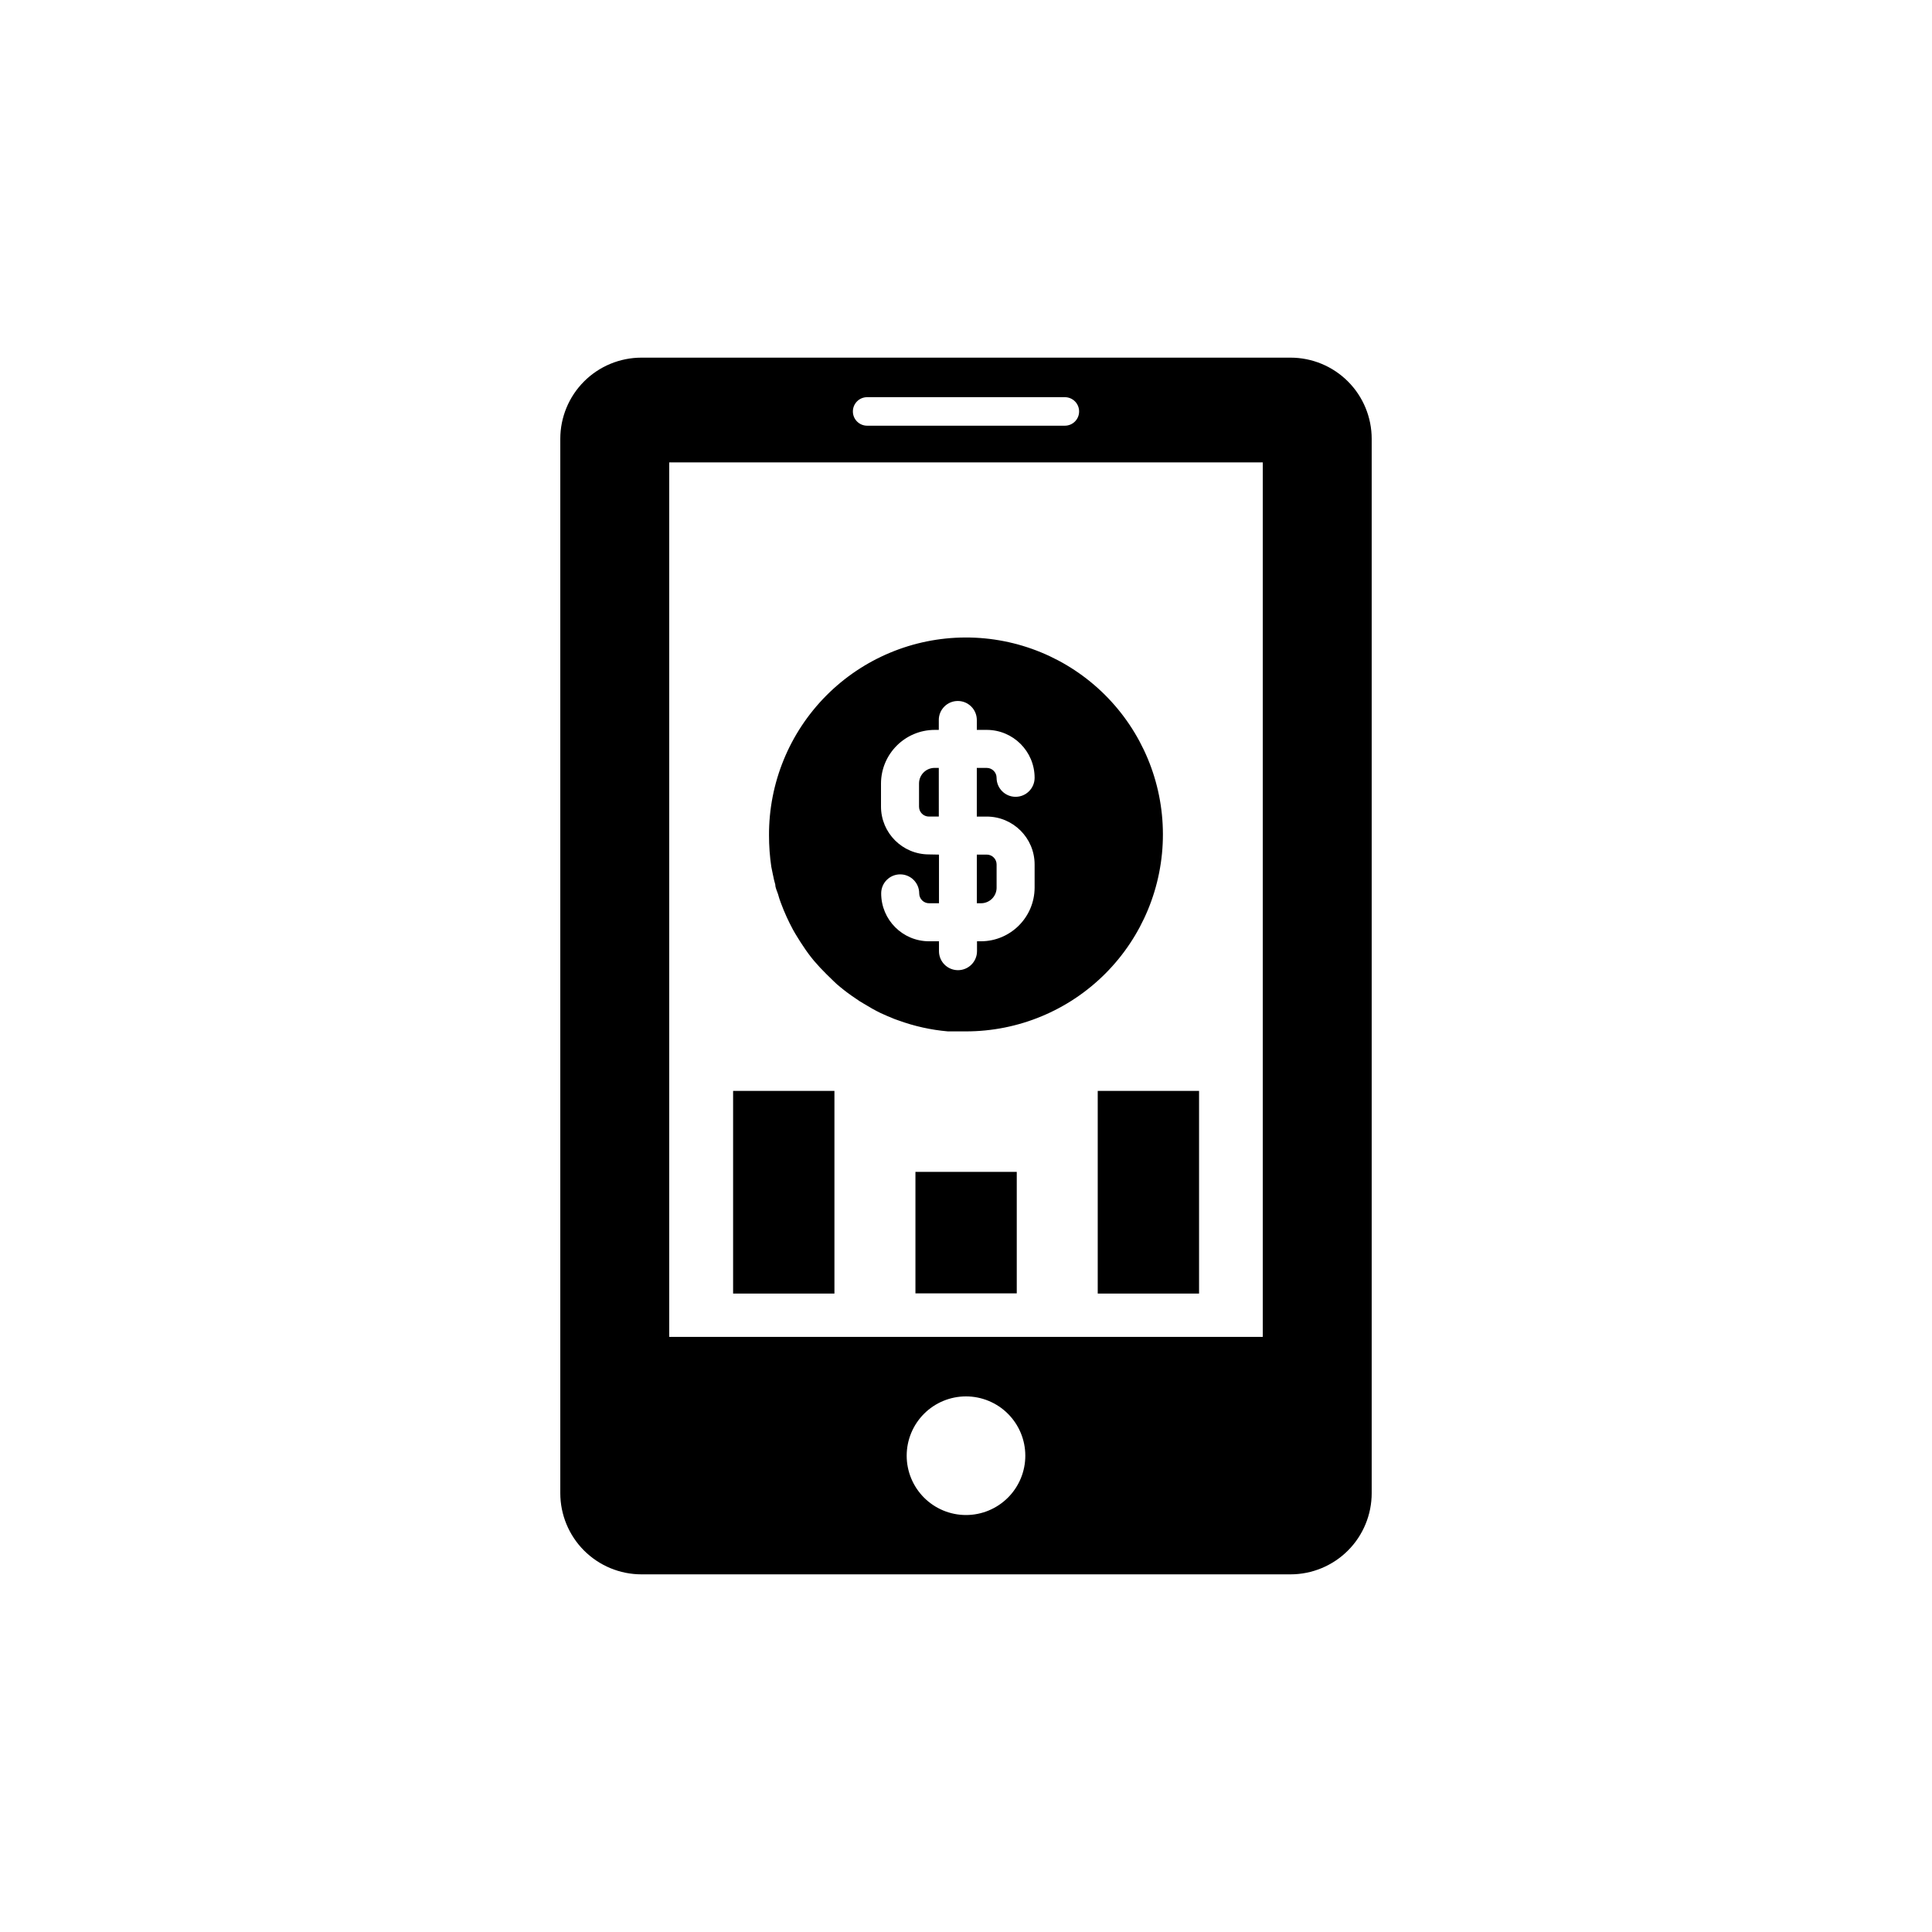
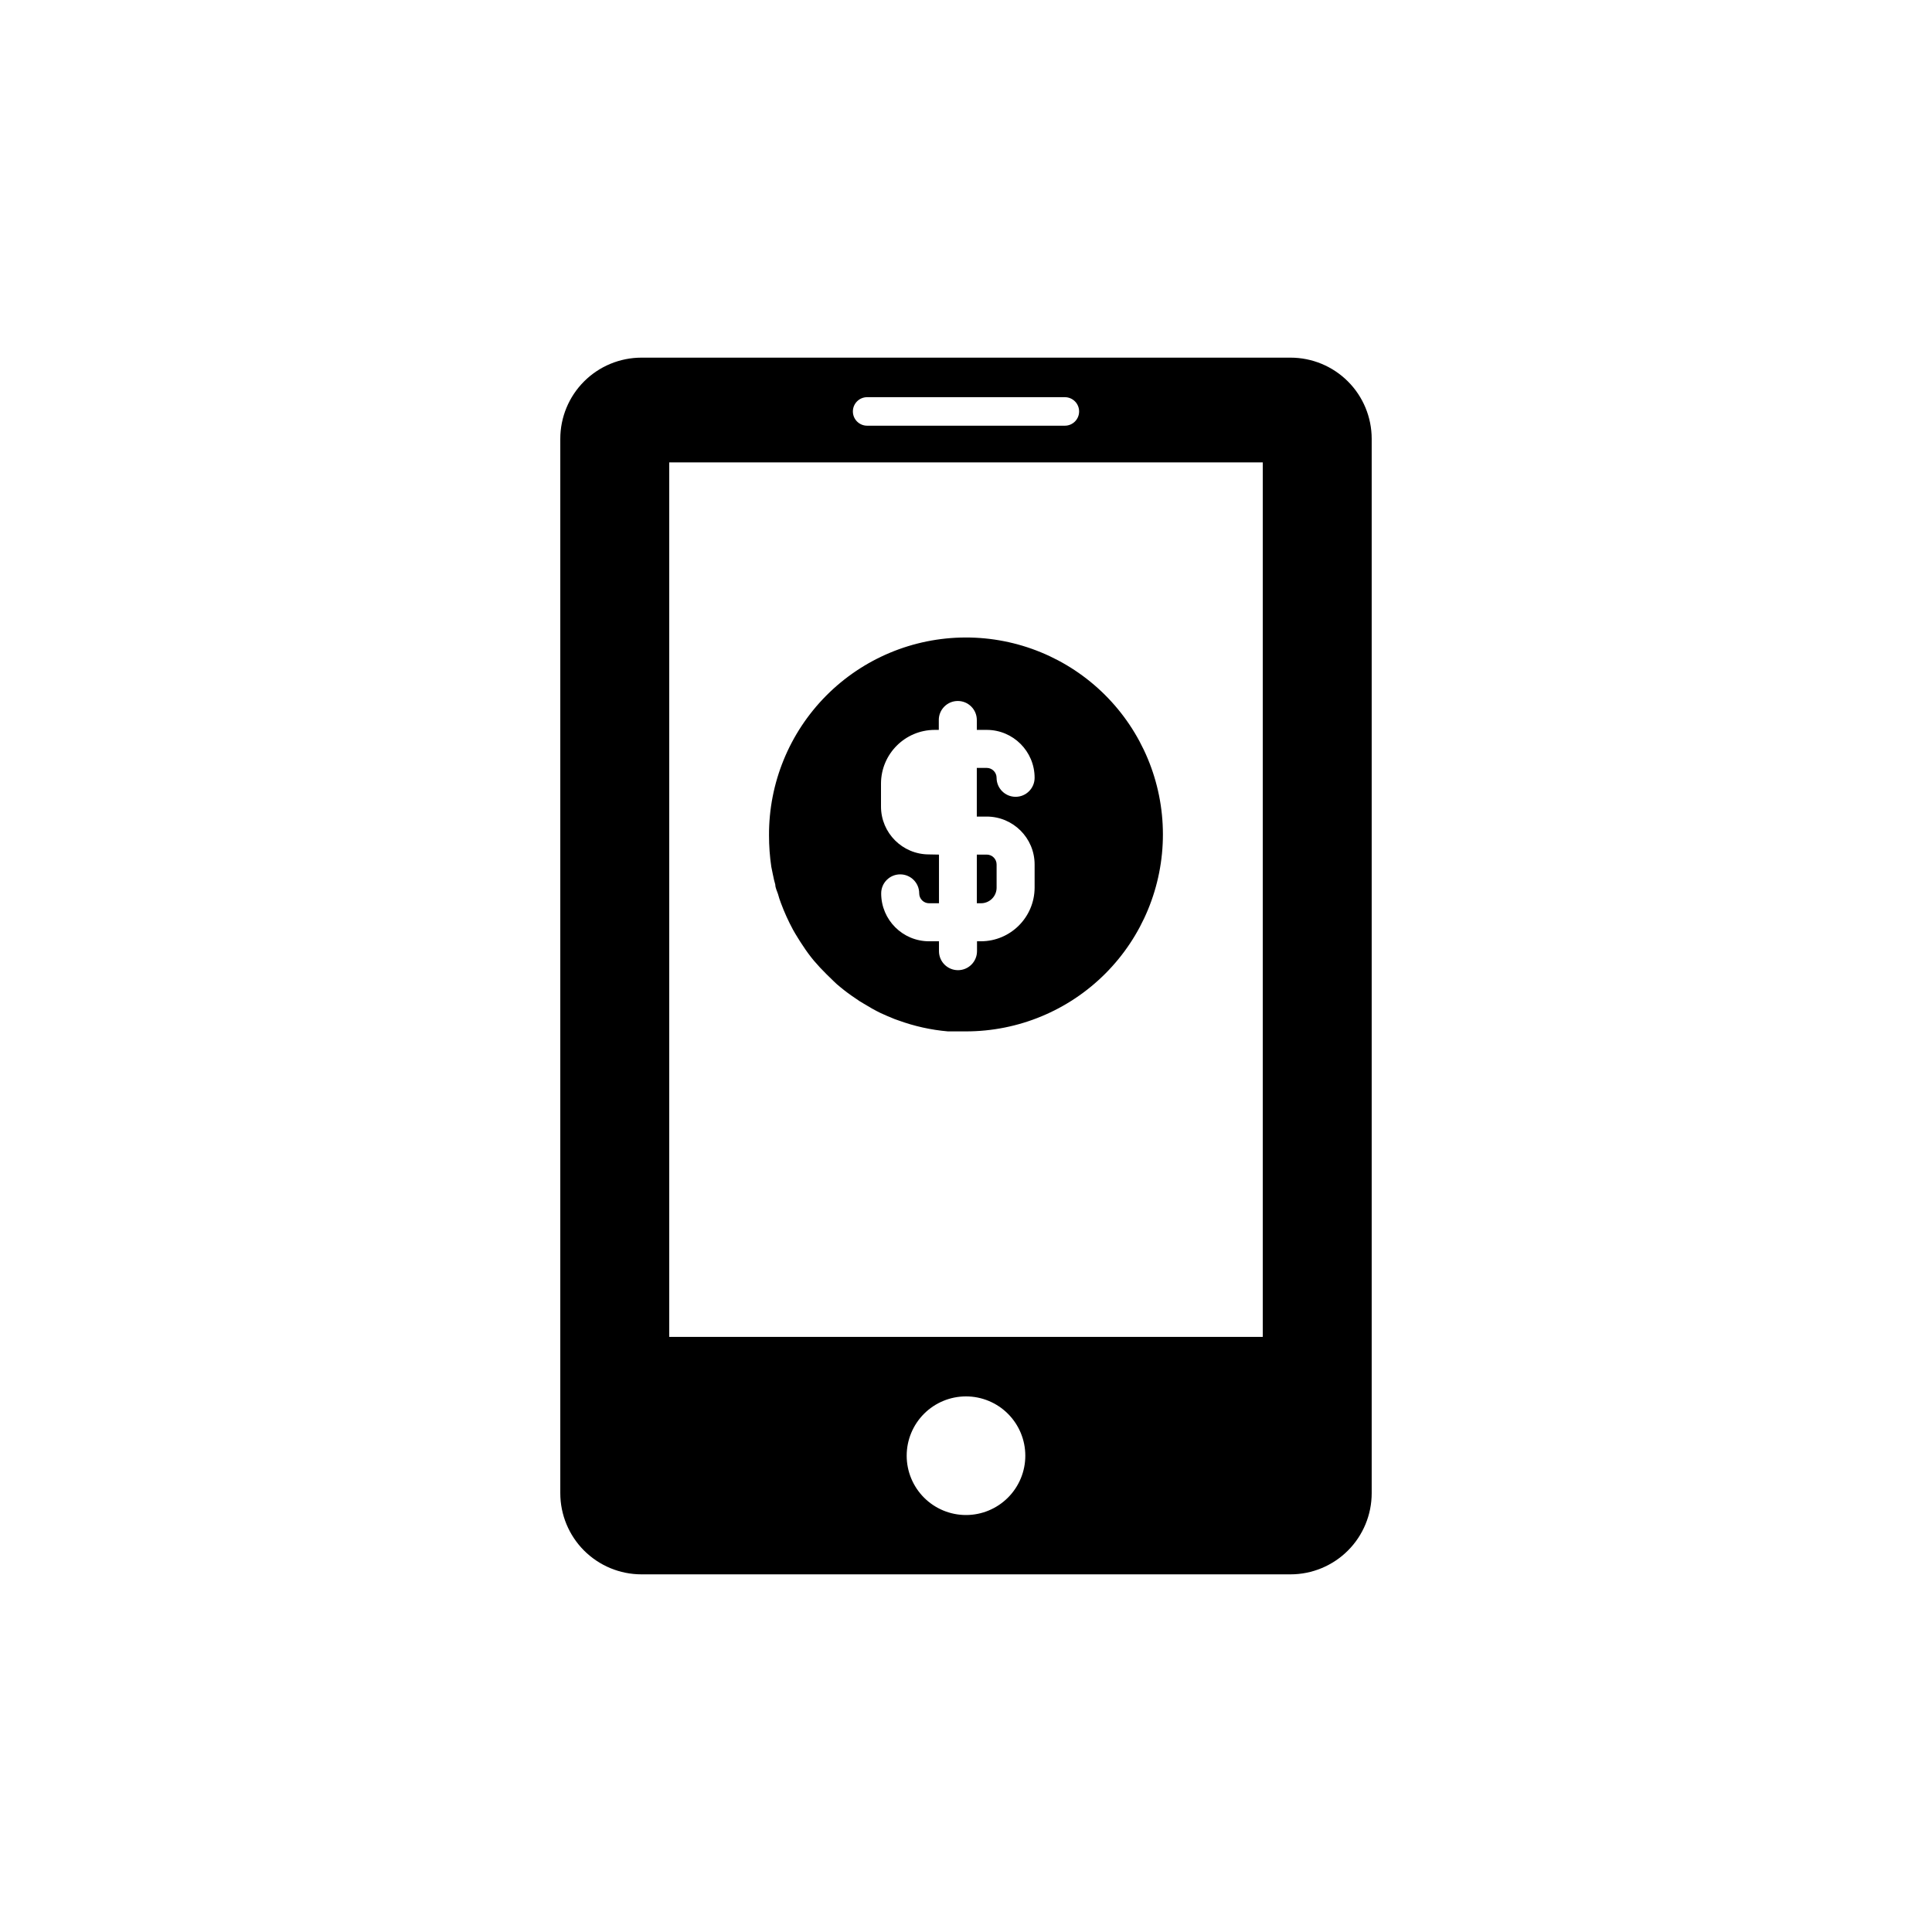
<svg xmlns="http://www.w3.org/2000/svg" fill="#000000" width="800px" height="800px" version="1.1" viewBox="144 144 512 512">
  <g>
    <path d="m486 238.78h-172c-5.707 0-11.18 2.266-15.215 6.301-4.031 4.031-6.301 9.504-6.301 15.211v279.41c0 5.707 2.269 11.18 6.301 15.215 4.035 4.031 9.508 6.301 15.215 6.301h172c5.703 0 11.176-2.269 15.211-6.301 4.035-4.035 6.301-9.508 6.301-15.215v-279.41c0-5.707-2.266-11.18-6.301-15.211-4.035-4.035-9.508-6.301-15.211-6.301zm-112.2 10.477h52.395c2.09 0 3.781 1.691 3.781 3.781 0 2.086-1.691 3.777-3.781 3.777h-52.395c-2.086 0-3.777-1.691-3.777-3.777 0-2.09 1.691-3.781 3.777-3.781zm26.199 296.24c-4.172 0-8.168-1.656-11.117-4.606-2.945-2.949-4.602-6.945-4.602-11.113 0-4.172 1.656-8.168 4.602-11.117 2.949-2.945 6.945-4.602 11.117-4.602 4.168 0 8.164 1.656 11.113 4.602 2.949 2.949 4.606 6.945 4.606 11.117 0 4.168-1.656 8.164-4.606 11.113s-6.945 4.606-11.113 4.606zm78.645-47.207h-157.29v-231.75h157.29z" />
-     <path d="m338.28 433.1h26.852v53.707h-26.852z" />
-     <path d="m392.79 347.5h-1.109 0.004c-2.285 0-4.133 1.852-4.133 4.133v6.144c0 0.695 0.277 1.363 0.766 1.855 0.492 0.492 1.16 0.766 1.855 0.766h2.621z" />
    <path d="m408.11 379.19v-6.098c0-1.445-1.172-2.617-2.621-2.617h-2.621l0.004 12.895h1.059c1.113 0.016 2.184-0.422 2.969-1.207 0.789-0.789 1.227-1.859 1.211-2.973z" />
-     <path d="m434.91 433.1h26.852v53.707h-26.852z" />
-     <path d="m386.6 454.56h26.852v32.195h-26.852z" />
    <path d="m348.86 375.92c0.156 0.848 0.359 1.688 0.602 2.516 0 0.855 0.453 1.664 0.707 2.469 0.223 0.84 0.492 1.664 0.805 2.469 0.895 2.406 1.957 4.746 3.176 7.004 0.402 0.707 0.805 1.41 1.258 2.117 0.453 0.707 0.855 1.41 1.359 2.117h0.004c0.891 1.383 1.867 2.711 2.922 3.977l1.613 1.812 1.762 1.812 1.812 1.762v0.008c0.574 0.57 1.18 1.109 1.812 1.609 1.305 1.082 2.668 2.094 4.082 3.023 0.676 0.496 1.383 0.949 2.117 1.359 1.461 0.906 2.973 1.762 4.535 2.519l1.812 0.805 0.754 0.301v0.004c0.672 0.309 1.363 0.578 2.066 0.805 4.238 1.547 8.656 2.531 13.148 2.922h4.789c13.855 0 27.145-5.508 36.934-15.316 9.793-9.805 15.281-23.105 15.258-36.961-0.02-13.859-5.555-27.137-15.375-36.914-9.824-9.773-23.129-15.242-36.988-15.195-13.855 0.043-27.125 5.598-36.887 15.434-9.758 9.84-15.203 23.156-15.137 37.012-0.004 2.781 0.199 5.559 0.605 8.312 0.148 0.758 0.301 1.461 0.453 2.219zm41.312-5.492c-7.012 0-12.699-5.684-12.699-12.695v-6.098c0.031-7.836 6.375-14.18 14.211-14.207h1.109v-2.621h-0.004c0-2.781 2.258-5.039 5.039-5.039s5.039 2.258 5.039 5.039v2.621h2.621-0.004c7.012 0 12.699 5.684 12.699 12.695 0 2.781-2.258 5.039-5.039 5.039s-5.039-2.258-5.039-5.039c0-1.445-1.172-2.621-2.621-2.621h-2.621v12.898h2.621c7.012 0 12.699 5.684 12.699 12.695v6.148c-0.027 7.836-6.375 14.18-14.207 14.207h-1.059v2.621c0 2.781-2.258 5.035-5.039 5.035s-5.039-2.254-5.039-5.035v-2.621h-2.621c-7.012 0-12.695-5.684-12.695-12.695 0-2.785 2.258-5.039 5.039-5.039s5.039 2.254 5.039 5.039c0 0.695 0.273 1.359 0.766 1.852 0.492 0.492 1.16 0.766 1.852 0.766h2.621v-12.895z" />
  </g>
</svg>